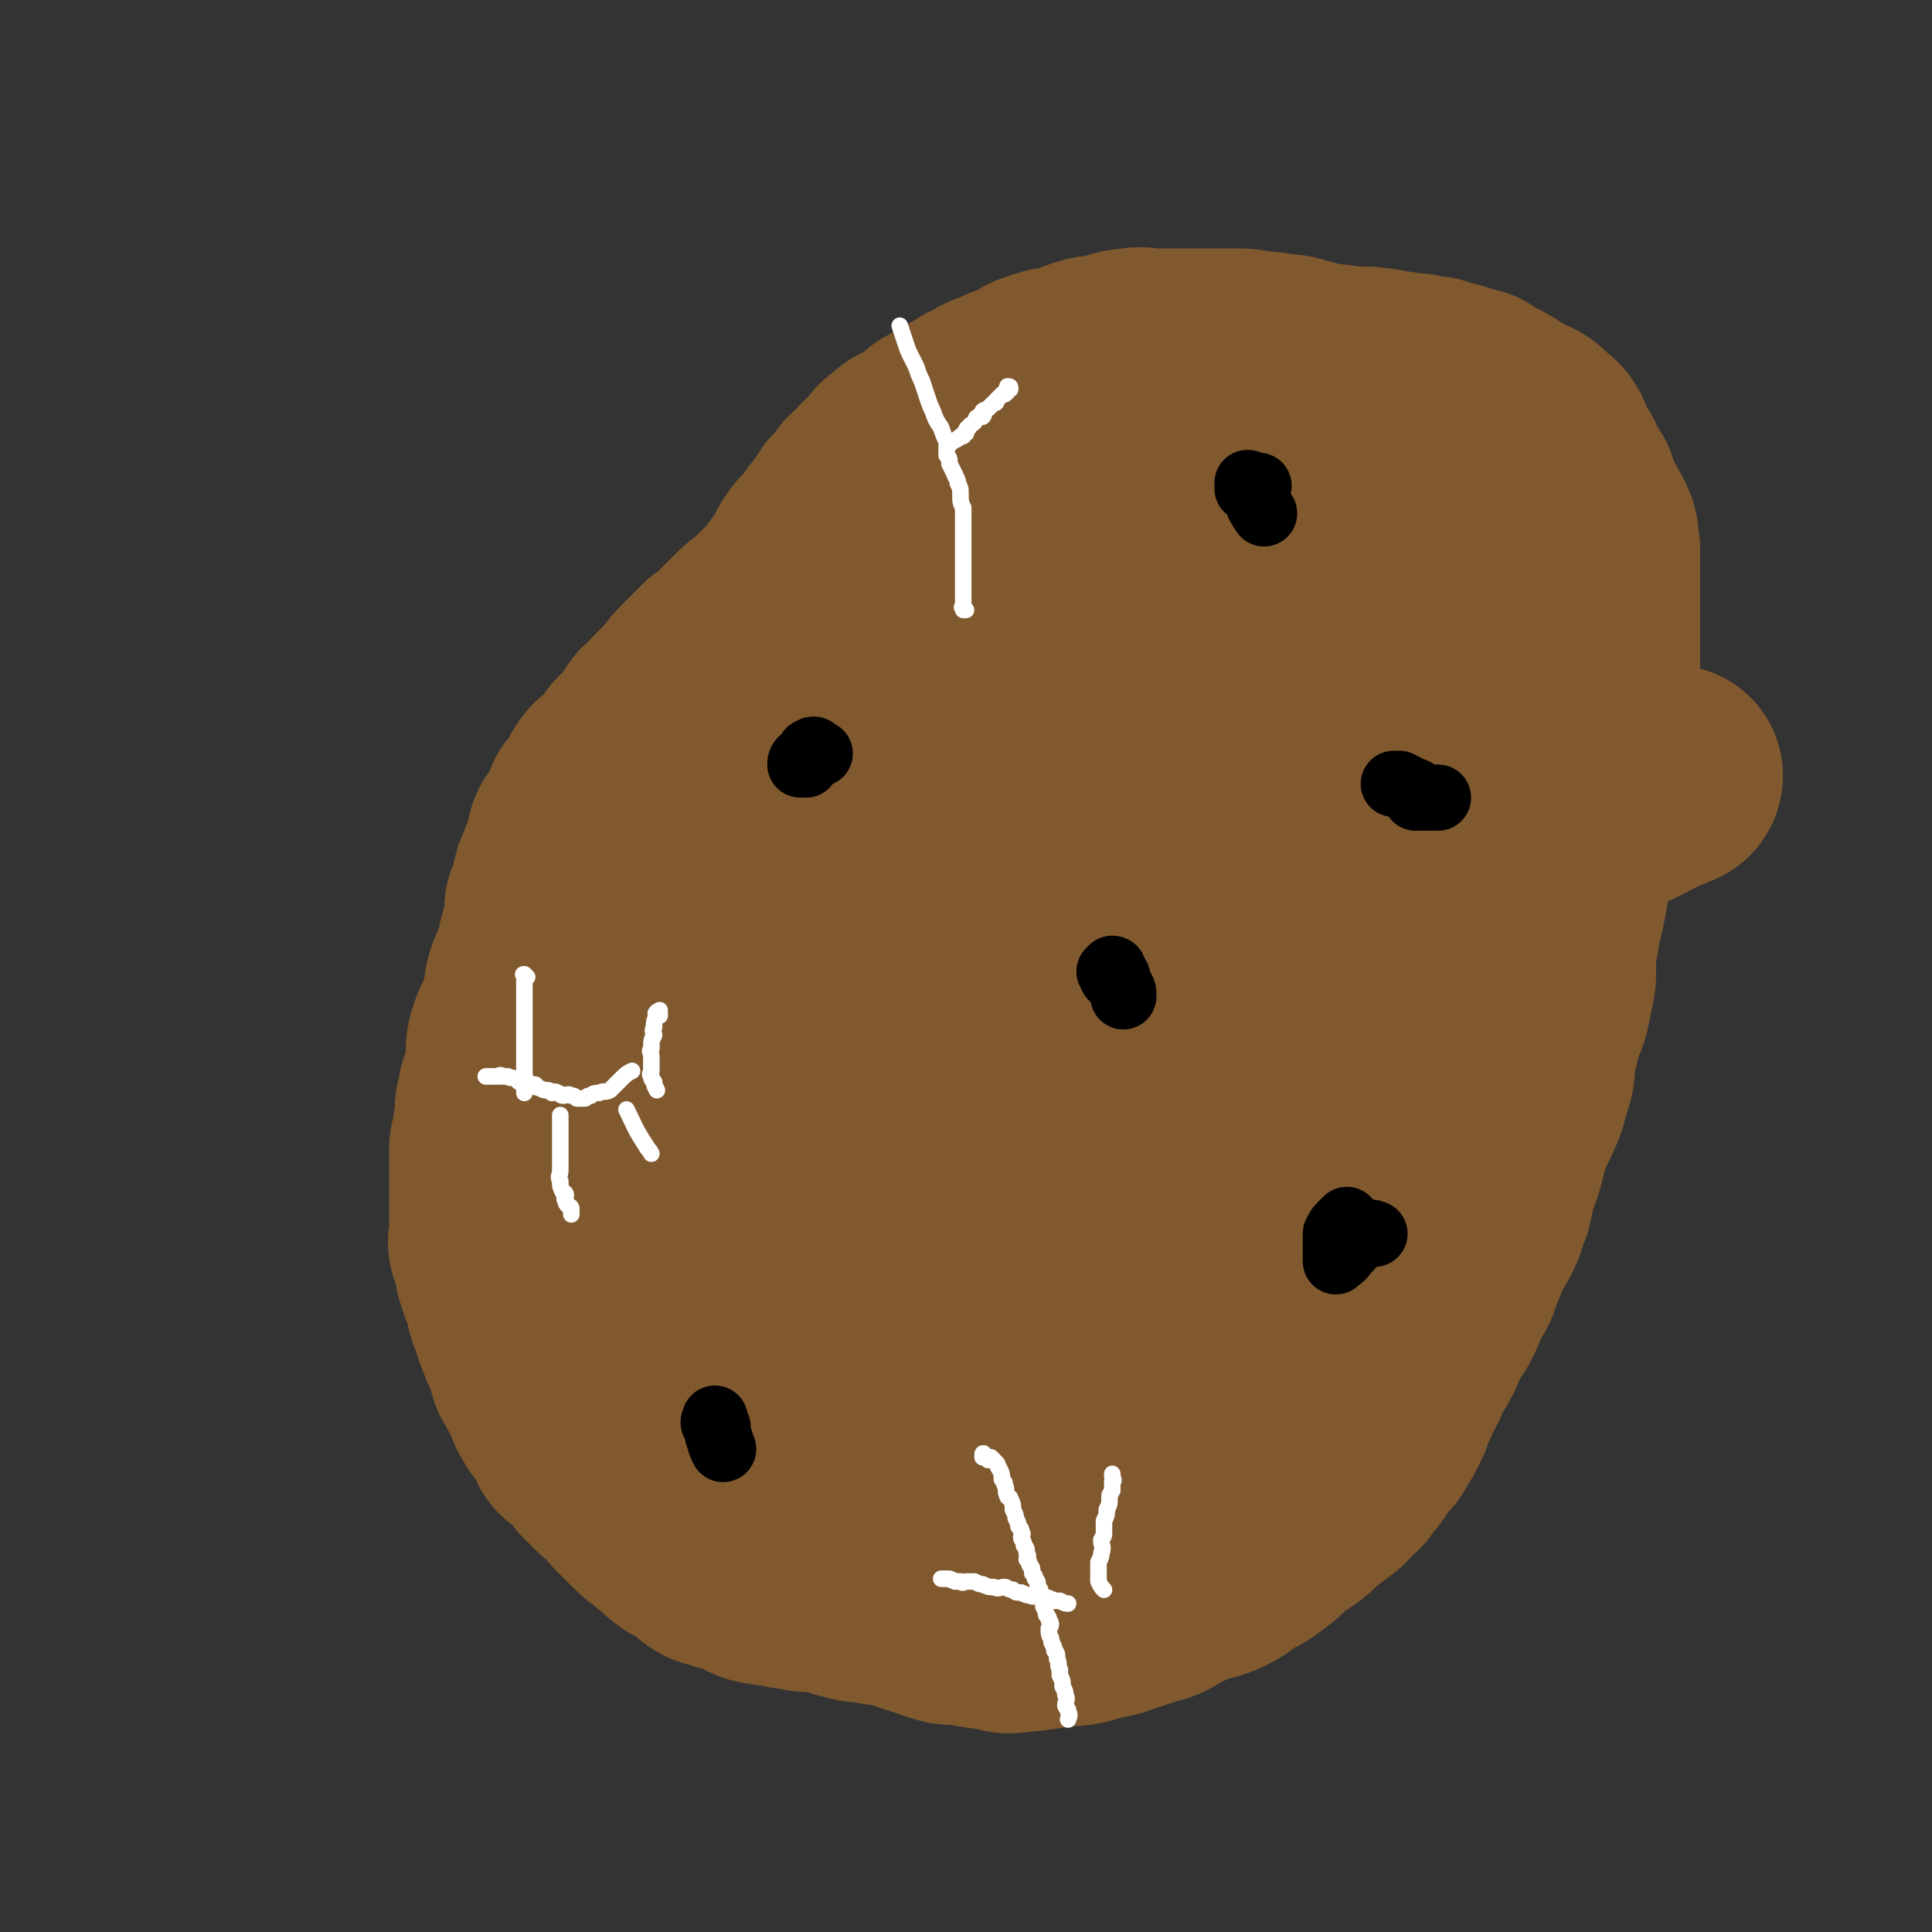
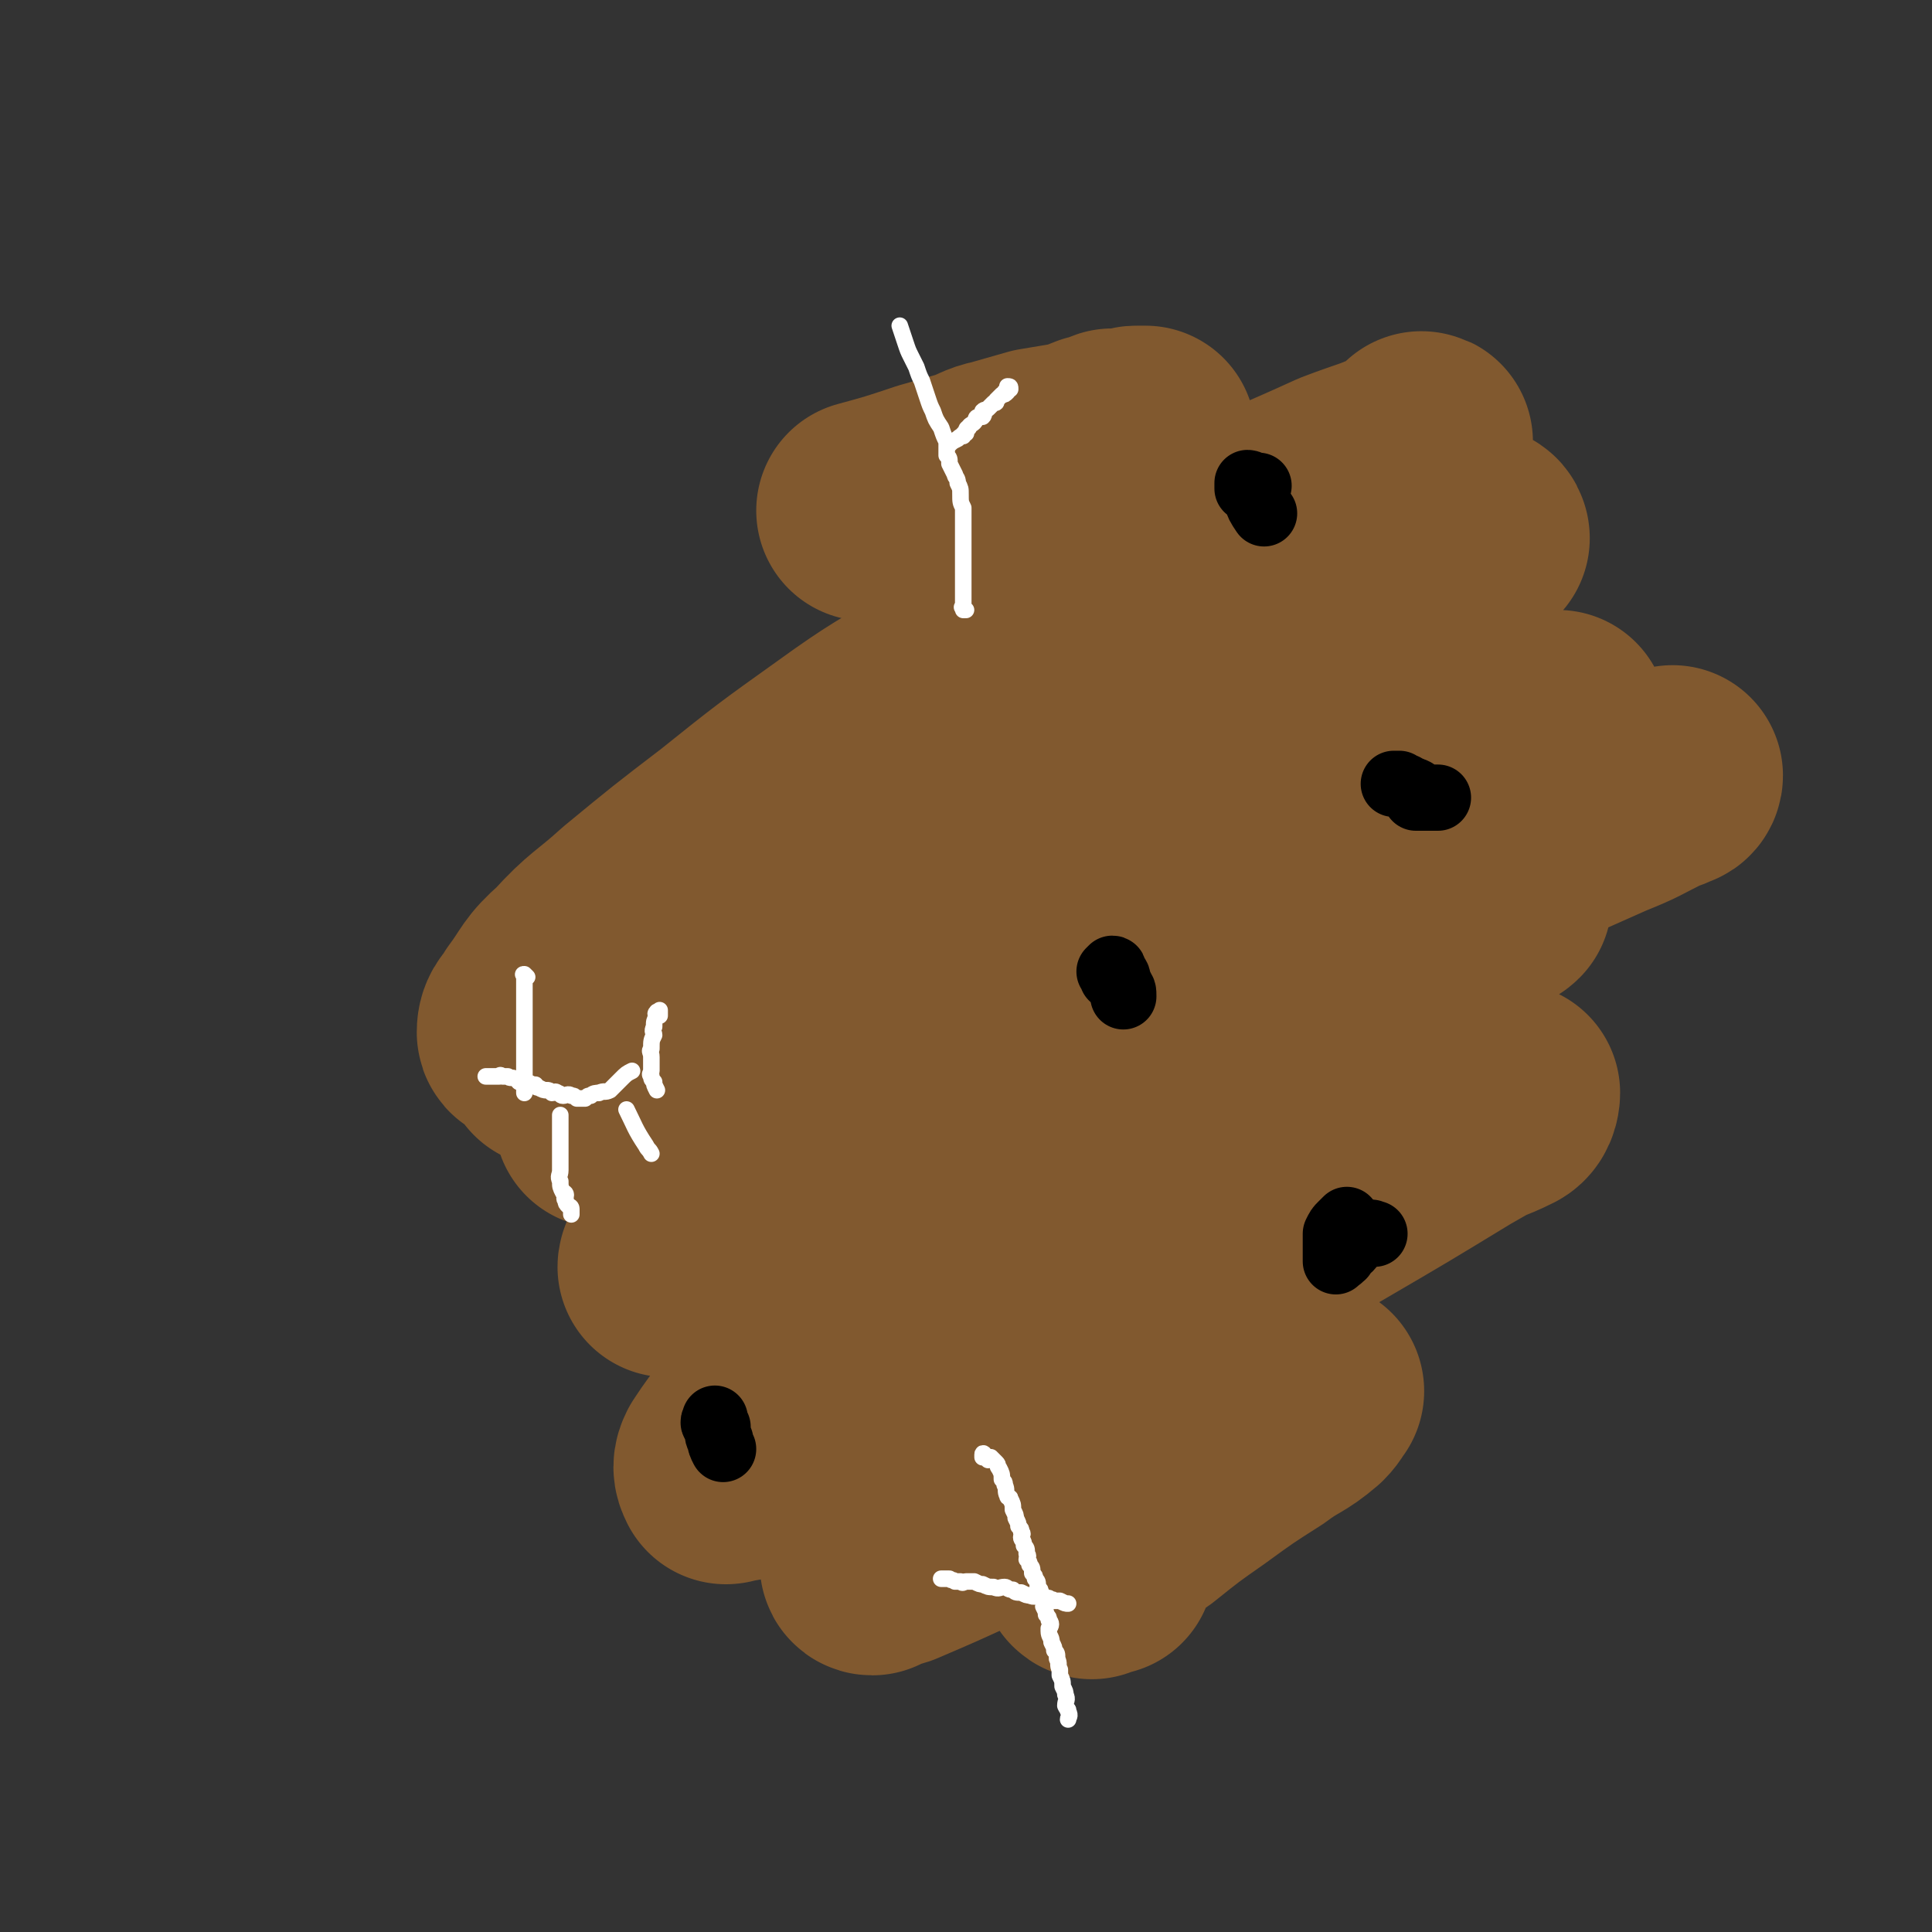
<svg xmlns="http://www.w3.org/2000/svg" viewBox="0 0 700 700" version="1.1">
  <rect x="0" y="0" width="700" height="700" fill="#333333" stroke="none" />
  <g fill="none" stroke="#81592F" stroke-width="80" stroke-linecap="round" stroke-linejoin="round">
    <path d="M415,158c0,0 0,0 0,0 -1,0 -1,0 -3,0 -1,0 -1,0 -3,1 -3,0 -3,0 -6,0 -3,1 -3,2 -6,2 -5,2 -5,2 -9,3 -6,1 -6,1 -12,2 -7,2 -7,2 -14,4 -5,1 -5,2 -11,4 -7,2 -7,2 -14,4 -12,4 -12,4 -23,7 " />
-     <path d="M399,173c0,0 0,0 0,0 -2,0 -2,0 -5,1 -2,0 -2,0 -4,1 -4,1 -4,1 -9,3 -3,0 -3,0 -6,1 -4,1 -4,1 -8,2 -3,0 -3,0 -6,2 -3,0 -3,1 -6,1 -4,1 -4,1 -7,2 -3,1 -3,1 -6,2 -4,1 -4,2 -7,3 -3,1 -3,1 -7,2 -3,1 -4,0 -7,2 -3,1 -2,2 -6,4 -2,1 -3,0 -5,2 -3,1 -3,2 -6,4 -2,2 -3,1 -5,3 -3,2 -3,3 -6,5 -3,2 -3,1 -6,3 -2,2 -2,2 -5,5 -2,2 -2,2 -5,5 -2,1 -2,1 -4,3 -3,3 -3,3 -6,6 -3,3 -3,3 -6,5 -3,3 -3,3 -6,6 -3,3 -3,3 -6,7 -3,3 -3,3 -5,5 -2,3 -3,3 -5,5 -2,3 -2,3 -4,6 -2,2 -2,2 -4,4 -2,2 -1,2 -3,4 -2,2 -1,2 -3,4 -2,2 -3,1 -4,3 -2,2 0,3 -2,6 -1,2 -2,1 -4,3 -1,2 0,3 -1,5 -1,2 -2,2 -3,4 -1,1 -2,1 -2,3 -1,2 0,3 -1,6 -1,2 -1,1 -2,3 -1,3 -1,3 -2,5 -1,3 0,3 -1,6 -1,2 -1,2 -2,4 0,3 0,3 0,5 -1,3 -1,3 -2,7 -1,3 0,3 -1,7 -2,3 -2,3 -3,6 -2,4 -1,4 -2,8 -1,4 -1,4 -2,8 -1,3 -2,3 -3,6 -1,3 -1,3 -1,6 0,3 0,3 0,6 -1,3 -1,3 -2,6 -1,2 -1,2 -1,5 -1,2 -1,2 -1,4 0,3 0,3 0,5 -1,2 -1,2 -1,4 -1,2 0,2 -1,4 0,2 0,2 0,4 0,2 0,2 0,4 0,2 0,2 0,4 0,1 0,1 0,3 0,1 0,1 0,3 0,2 0,2 0,3 0,2 0,2 0,3 0,1 0,1 0,3 0,1 0,1 0,2 0,2 0,2 0,3 0,2 -1,2 0,3 0,1 1,1 1,2 1,2 1,2 1,4 0,1 0,1 0,2 0,1 0,1 1,3 0,1 0,1 1,3 1,1 1,1 2,2 0,2 -1,2 0,4 0,2 0,2 1,3 0,2 1,2 1,4 1,1 1,1 1,3 1,2 1,3 2,5 1,1 2,1 2,2 1,2 1,3 1,5 0,2 0,2 1,3 1,2 1,2 2,4 1,1 1,1 2,3 0,1 0,1 1,3 0,1 0,1 1,2 1,3 1,2 3,4 1,2 1,2 2,3 2,2 1,3 2,5 2,2 2,1 4,3 3,3 3,3 5,6 2,2 2,2 4,4 2,2 3,2 5,4 2,3 2,3 4,5 3,3 3,3 5,5 3,3 3,2 6,5 3,2 3,3 6,5 2,1 3,1 5,2 3,2 2,3 4,4 2,2 3,1 5,2 2,1 3,1 5,1 1,1 1,1 2,1 2,1 2,1 4,1 1,1 1,2 2,2 3,1 3,0 5,1 3,0 3,0 6,1 3,0 3,0 6,1 4,0 4,0 9,1 3,0 3,1 7,2 4,1 4,1 8,1 3,1 3,1 6,1 4,1 4,1 7,2 3,1 3,1 6,2 3,1 3,1 6,2 3,1 3,1 5,1 2,0 2,0 4,0 3,1 3,1 5,1 2,1 2,0 4,0 3,1 3,1 6,2 2,0 2,0 4,-1 2,0 2,1 5,0 2,0 2,0 4,-1 1,0 1,1 3,0 3,0 3,0 5,-1 2,0 2,1 4,0 2,0 2,0 4,-1 3,0 2,-1 5,-1 2,-1 2,0 4,-1 3,-1 3,-1 6,-2 3,-1 3,-1 6,-2 4,-1 4,-1 7,-3 4,-2 4,-2 8,-4 5,-2 5,-1 10,-3 4,-2 4,-2 7,-5 5,-2 5,-2 9,-5 4,-3 4,-4 8,-7 5,-3 5,-3 9,-7 4,-3 4,-3 8,-6 2,-3 2,-3 5,-5 1,-2 1,-2 3,-4 2,-2 1,-2 3,-5 2,-2 2,-2 4,-4 2,-3 1,-3 3,-5 1,-2 1,-2 2,-4 0,-2 0,-2 1,-4 2,-3 2,-3 3,-6 2,-3 2,-3 3,-6 2,-4 2,-3 4,-7 2,-3 1,-4 3,-7 2,-3 2,-3 4,-6 2,-4 2,-4 3,-8 2,-3 3,-3 4,-7 2,-5 2,-5 4,-10 2,-4 2,-3 4,-7 2,-4 1,-4 3,-8 1,-5 1,-5 2,-9 2,-5 2,-5 3,-9 1,-4 1,-4 2,-7 1,-4 2,-4 3,-7 2,-4 2,-4 3,-7 1,-4 1,-4 2,-7 1,-4 0,-4 1,-8 1,-4 1,-4 2,-9 1,-4 2,-4 3,-8 1,-5 1,-5 2,-10 0,-4 0,-4 0,-9 1,-5 1,-5 2,-11 1,-4 1,-4 2,-9 1,-6 1,-6 2,-11 1,-4 2,-4 2,-8 1,-4 0,-4 0,-8 1,-4 1,-4 2,-8 1,-4 0,-4 1,-8 1,-4 1,-4 2,-8 1,-4 1,-4 2,-9 0,-3 0,-4 1,-8 0,-3 0,-3 0,-5 0,-3 0,-3 0,-6 0,-3 0,-3 0,-5 0,-4 0,-4 0,-7 0,-3 0,-3 0,-7 0,-3 0,-3 0,-6 0,-3 0,-3 0,-6 0,-3 0,-3 0,-6 0,-3 0,-3 0,-5 0,-3 0,-3 0,-5 -1,-3 0,-4 -1,-6 -2,-4 -2,-4 -4,-7 -2,-4 -2,-4 -3,-8 -2,-3 -2,-3 -4,-7 -1,-3 -2,-2 -3,-5 -2,-2 -1,-3 -2,-5 -1,-2 -2,-2 -4,-4 -2,-2 -2,-2 -5,-3 -3,-2 -3,-2 -6,-3 -2,-2 -2,-2 -4,-3 -4,-2 -4,-2 -7,-4 -4,-1 -4,-1 -7,-2 -4,-1 -4,-1 -7,-2 -3,0 -3,0 -6,-1 -2,0 -3,0 -5,0 -2,-1 -2,-1 -5,-1 -3,-1 -3,-1 -6,-1 -3,-1 -3,0 -6,0 -3,0 -3,-1 -6,-1 -4,-1 -4,0 -8,-1 -3,-1 -3,-1 -7,-2 -3,-1 -3,-1 -7,-1 -4,-1 -4,-1 -8,-1 -4,-1 -4,-1 -7,-1 -4,0 -4,0 -8,0 -4,0 -4,0 -8,0 -3,0 -3,0 -7,0 -3,0 -3,0 -7,0 -4,0 -4,-1 -8,0 -4,0 -4,1 -8,2 -3,1 -4,0 -7,1 -4,1 -4,2 -8,3 -4,1 -4,0 -9,2 -4,1 -3,2 -7,4 -4,1 -5,1 -8,3 -5,1 -4,2 -9,4 -3,2 -3,2 -7,4 -4,2 -3,2 -7,4 -3,3 -3,3 -6,5 -4,2 -4,1 -7,4 -3,2 -2,2 -5,5 -1,2 -1,2 -3,3 -2,3 -3,3 -5,5 -2,3 -2,3 -5,6 -2,3 -2,3 -4,6 -3,3 -2,3 -4,6 -2,2 -3,2 -5,5 -2,3 -1,3 -3,6 -2,3 -2,2 -4,5 -1,3 -1,3 -2,5 -1,3 -2,2 -3,5 -2,2 -1,2 -3,5 -1,2 -2,1 -3,4 -1,1 -1,1 -2,3 0,2 -1,2 -1,3 -1,2 -1,2 -3,4 0,1 -1,1 -1,2 -2,1 -1,1 -2,3 -1,1 -1,1 -1,2 0,0 -1,0 -1,0 0,0 0,0 0,1 0,1 -1,0 -1,1 0,1 0,1 0,2 -1,1 -1,1 -1,1 0,1 0,1 0,2 " />
    <path d="M429,179c0,0 0,0 0,0 -1,2 0,2 -2,4 -2,4 -2,4 -5,7 -6,7 -6,8 -14,13 -14,12 -15,11 -30,22 -18,11 -18,11 -36,23 -19,12 -19,11 -37,24 -21,15 -21,15 -41,31 -17,13 -17,13 -34,27 -11,10 -12,9 -22,20 -8,7 -7,8 -13,16 -2,4 -4,4 -4,8 0,1 1,1 3,1 0,0 0,-1 1,-2 9,-8 8,-8 17,-16 22,-19 22,-19 44,-37 27,-23 26,-24 55,-45 31,-24 30,-25 63,-46 31,-19 31,-18 64,-33 24,-12 24,-11 48,-22 13,-5 13,-4 25,-10 3,-1 3,-3 4,-4 1,0 0,0 -1,1 -1,1 -1,1 -3,3 -4,3 -4,3 -9,6 -13,8 -13,9 -26,17 -31,18 -31,17 -62,35 -30,17 -31,16 -60,34 -28,18 -27,19 -54,39 -24,18 -24,18 -48,36 -17,13 -18,11 -34,26 -8,7 -7,9 -14,18 -2,3 -1,3 -3,7 -1,0 -1,1 -1,1 2,-2 2,-3 5,-6 7,-6 7,-7 15,-12 13,-10 14,-9 27,-19 21,-14 21,-14 42,-27 34,-22 34,-22 69,-41 39,-22 39,-22 79,-41 29,-13 30,-11 59,-23 16,-6 16,-7 31,-14 4,-2 5,-2 9,-5 0,0 0,-1 -1,-1 -1,0 -1,1 -3,2 -5,2 -5,2 -10,5 -11,5 -10,6 -21,12 -25,14 -26,13 -51,27 -28,15 -29,14 -56,30 -28,16 -28,16 -55,34 -23,16 -23,17 -46,34 -19,16 -19,17 -38,33 -13,11 -13,10 -25,22 -6,5 -5,6 -10,12 -1,0 -1,0 -1,0 0,0 0,0 1,0 5,-6 4,-7 9,-12 21,-20 21,-21 44,-40 28,-24 28,-24 59,-45 28,-20 27,-21 57,-37 27,-15 28,-15 56,-27 20,-8 21,-8 42,-15 11,-3 11,-3 23,-6 5,-2 6,-2 11,-3 1,0 1,0 1,1 0,1 -1,1 -2,2 -4,4 -4,4 -7,7 -22,19 -21,21 -44,38 -28,22 -29,20 -58,41 -30,21 -30,21 -59,44 -21,17 -20,18 -41,35 -16,14 -17,12 -32,26 -9,8 -9,8 -17,17 -4,4 -4,4 -7,8 -1,1 -1,2 -1,2 0,0 1,-1 2,-2 3,-4 3,-4 6,-7 9,-10 8,-11 19,-19 20,-17 20,-16 41,-30 26,-18 26,-19 53,-35 28,-16 28,-16 57,-30 27,-13 27,-13 54,-25 22,-9 23,-9 45,-18 13,-5 13,-5 26,-10 4,-2 5,-2 7,-4 1,0 0,0 0,0 -2,0 -2,1 -3,2 -8,5 -8,5 -16,9 -30,16 -31,16 -61,31 -29,14 -29,15 -57,29 -27,14 -28,13 -55,28 -23,12 -23,13 -45,27 -19,12 -19,13 -37,26 -14,10 -14,10 -27,22 -8,7 -7,8 -15,16 -2,3 -3,3 -5,6 -1,1 -1,2 -1,2 1,0 1,-2 2,-3 4,-4 3,-4 7,-8 13,-11 13,-11 27,-22 21,-15 21,-15 44,-29 31,-21 30,-22 63,-40 38,-20 38,-20 78,-36 36,-14 37,-13 74,-24 22,-6 22,-6 45,-11 12,-2 12,-2 23,-4 1,0 1,-1 1,-1 0,0 0,0 -1,1 -2,1 -2,1 -5,2 -10,5 -9,5 -19,9 -27,12 -27,12 -54,24 -29,13 -29,13 -59,26 -27,12 -28,11 -55,24 -24,11 -24,12 -48,25 -22,11 -22,11 -43,22 -16,9 -17,9 -32,19 -10,6 -10,6 -18,13 -5,4 -5,4 -9,9 -1,1 -2,1 -1,2 0,1 1,1 1,1 2,-2 1,-3 3,-5 9,-6 10,-6 20,-11 19,-11 19,-10 39,-21 20,-10 20,-11 40,-20 27,-13 28,-12 55,-24 23,-11 22,-12 45,-22 21,-9 21,-9 43,-17 12,-4 12,-3 24,-8 5,-2 5,-2 10,-4 1,-1 2,-1 2,0 -1,1 -2,1 -3,2 -5,4 -5,4 -10,7 -26,17 -27,16 -53,33 -33,22 -33,22 -66,45 -26,18 -26,19 -53,37 -21,15 -22,14 -43,29 -15,10 -15,10 -29,22 -8,8 -8,8 -15,16 -5,6 -5,6 -9,12 -1,2 -1,3 0,5 0,0 1,0 3,-1 1,0 1,0 2,0 4,-3 4,-3 8,-5 13,-6 13,-6 26,-13 17,-9 17,-9 35,-18 21,-11 21,-11 43,-22 29,-15 29,-16 58,-30 26,-13 26,-12 53,-23 19,-8 19,-8 38,-15 8,-4 8,-3 16,-7 2,-1 2,-4 2,-4 -2,0 -3,3 -6,5 -7,4 -7,4 -14,8 -23,14 -23,14 -47,28 -23,13 -24,12 -46,27 -20,13 -19,14 -38,28 -17,13 -17,12 -34,25 -12,9 -12,9 -23,19 -7,7 -7,8 -14,16 -5,5 -5,5 -9,10 -1,2 0,2 0,4 -1,0 -1,1 0,1 0,0 0,0 1,-1 3,-1 4,-1 7,-2 14,-6 14,-6 27,-12 15,-7 15,-8 30,-14 14,-6 15,-4 29,-10 15,-5 14,-7 29,-12 10,-4 10,-3 21,-6 6,-2 6,-2 12,-4 1,-1 1,0 3,-1 0,0 1,-1 1,-1 -1,1 -1,2 -3,4 -7,6 -8,5 -16,11 -11,7 -11,7 -22,15 -10,7 -10,7 -20,15 -6,4 -5,4 -11,9 -4,3 -4,3 -7,6 -1,1 -1,1 -2,3 0,1 0,1 0,1 1,1 1,0 2,-1 1,0 1,0 2,0 0,0 0,0 1,0 0,0 0,0 0,0 " />
  </g>
  <g fill="none" stroke="#FFFFFF" stroke-width="6" stroke-linecap="round" stroke-linejoin="round">
    <path d="M326,118c0,0 0,0 0,0 1,3 1,3 2,6 1,3 1,3 2,5 1,2 1,2 2,4 1,3 1,3 2,5 1,3 1,3 2,6 1,3 1,3 2,5 1,3 1,3 3,6 1,3 1,3 2,5 0,2 0,2 0,5 1,1 1,1 1,3 1,2 1,2 2,4 0,1 1,1 1,3 1,2 1,2 1,4 0,3 0,3 1,5 0,2 0,2 0,4 0,3 0,3 0,5 0,2 0,2 0,3 0,2 0,2 0,3 0,2 0,2 0,3 0,1 0,1 0,3 0,1 0,1 0,2 0,0 0,0 0,0 0,1 0,1 0,2 0,0 0,0 0,1 0,0 0,0 0,1 0,1 0,1 0,1 0,1 0,1 0,1 0,1 0,1 0,1 0,0 0,0 0,1 0,0 0,0 0,1 0,0 0,0 0,1 0,0 0,0 0,1 0,1 0,1 0,2 0,0 -1,0 0,0 0,1 0,1 0,1 1,0 1,0 1,0 " />
    <path d="M344,161c0,0 0,0 0,0 1,-1 1,-1 3,-2 1,-1 1,-1 2,-1 0,-1 0,-1 1,-1 0,-1 0,-2 1,-2 0,-1 1,-1 2,-2 1,-1 0,-2 2,-2 0,-1 1,0 1,0 1,-1 0,-1 0,-2 1,-1 1,0 2,-1 1,-1 1,-1 2,-2 1,0 1,0 1,-1 1,-1 1,-1 2,-2 1,0 1,0 2,-1 0,0 -1,0 -1,0 1,-1 1,-1 2,-1 0,-1 0,-1 -1,-1 " />
    <path d="M387,623c0,0 0,0 0,0 0,-1 1,-1 0,-3 0,-1 0,0 -1,-2 0,-2 1,-2 0,-4 0,-1 0,-1 -1,-3 0,-2 0,-2 -1,-4 0,-1 0,-1 0,-2 -1,-2 0,-2 -1,-4 0,-2 0,-2 -1,-3 0,-1 0,-1 -1,-3 0,-2 -1,-2 -1,-4 0,0 0,0 0,-1 1,-1 1,-2 0,-3 0,-1 0,-1 -1,-2 0,-1 0,-1 -1,-3 0,-1 1,-1 0,-3 0,-1 0,-1 -1,-2 0,-1 0,-1 -1,-2 0,-2 0,-2 -1,-3 0,-1 0,-1 -1,-2 0,-2 0,-2 -1,-3 0,-1 0,-1 -1,-2 0,-1 1,-1 0,-2 0,-2 0,-2 -1,-3 0,-2 -1,-2 -1,-3 0,-1 1,-1 0,-2 0,-1 0,-1 -1,-2 0,-1 0,-1 -1,-3 0,-1 0,-1 -1,-3 0,-2 0,-2 -1,-4 0,-1 -1,0 -1,-1 -1,-2 0,-2 -1,-4 0,-1 0,-1 -1,-2 0,-2 0,-2 -1,-4 -1,-1 0,-1 -1,-2 -1,-1 -1,-1 -2,-2 0,0 0,1 -1,1 0,-1 0,-1 -1,-1 0,-1 -1,-2 -1,-1 0,0 0,0 0,1 " />
-     <path d="M400,576c0,0 0,0 0,0 -1,-1 -1,-1 -2,-3 0,0 0,-1 0,-2 0,-1 0,-1 0,-3 0,-1 0,-1 0,-2 1,-2 1,-2 1,-3 1,-3 0,-3 0,-5 1,-2 1,-1 1,-3 0,-2 0,-2 0,-4 1,-2 1,-2 1,-4 1,-2 1,-2 1,-4 0,-2 0,-1 1,-3 0,-2 0,-2 0,-3 1,-1 0,-1 0,-2 0,0 0,0 0,-1 " />
    <path d="M387,581c0,0 0,0 0,0 -1,0 -1,0 -3,-1 -1,0 -1,0 -2,0 -1,-1 -1,0 -2,-1 -1,0 -1,0 -3,-1 -2,0 -2,1 -4,0 -1,0 -1,0 -3,-1 -2,0 -2,0 -3,-1 -2,0 -2,-1 -3,-1 -2,0 -2,1 -4,0 -2,0 -2,0 -4,-1 -1,0 -1,0 -3,-1 -1,0 -1,0 -3,0 -1,0 -1,1 -2,0 -1,0 -1,0 -2,0 -1,-1 -1,0 -2,-1 -1,0 -1,0 -2,0 0,0 0,0 -1,0 " />
    <path d="M176,390c0,0 0,0 0,0 2,0 2,0 5,0 0,0 0,-1 1,0 1,0 1,0 2,0 1,1 1,0 3,1 1,0 0,0 1,1 2,0 2,0 3,0 2,1 2,1 3,1 1,1 0,1 1,1 2,1 2,1 3,1 1,0 1,0 2,1 1,0 1,-1 2,0 1,0 1,1 2,1 1,0 2,-1 3,0 1,0 1,0 2,1 1,0 1,0 3,0 1,-1 1,-1 2,-1 1,-1 2,-1 3,-1 2,-1 2,0 4,-1 1,-1 1,-1 2,-2 1,-1 1,-1 2,-2 2,-2 2,-2 4,-3 " />
    <path d="M190,396c0,0 0,0 0,0 0,-3 0,-3 0,-5 0,-3 0,-3 0,-5 0,-3 0,-3 0,-5 0,-3 0,-3 0,-7 0,-3 0,-3 0,-6 0,-3 0,-3 0,-5 0,-2 0,-2 0,-5 0,-2 0,-2 0,-4 0,-1 -1,-1 0,-1 0,0 0,0 1,1 " />
    <path d="M238,395c0,0 0,0 0,0 -1,-2 -1,-2 -1,-3 -1,-1 -1,-1 -1,-2 -1,-1 0,-1 0,-2 0,-1 0,-1 0,-1 0,-2 0,-2 0,-4 0,-2 -1,-2 0,-3 0,-3 0,-3 1,-5 0,-1 -1,-1 0,-3 0,-2 0,-2 1,-4 0,0 -1,-1 0,-1 0,-1 0,0 1,0 0,0 0,-1 0,-1 0,0 0,1 0,2 " />
    <path d="M203,404c0,0 0,0 0,0 0,2 0,2 0,5 0,1 0,1 0,2 0,2 0,2 0,4 0,1 0,1 0,3 0,1 0,1 0,3 0,2 0,2 0,3 0,2 -1,2 0,4 0,2 0,2 1,4 0,0 1,0 1,1 0,1 -1,1 0,2 0,1 0,1 1,2 0,0 1,0 1,1 0,0 0,0 0,1 0,0 0,0 0,1 " />
    <path d="M227,402c0,0 0,0 0,0 3,6 3,7 7,13 1,2 1,1 2,3 " />
  </g>
  <g fill="none" stroke="#000000" stroke-width="24" stroke-linecap="round" stroke-linejoin="round">
    <path d="M521,289c0,0 0,0 0,0 -1,0 -1,0 -3,0 -1,0 -1,0 -3,0 -1,0 -1,0 -2,0 0,-1 0,-1 0,-2 -1,-1 -1,0 -2,-1 -1,0 -1,0 -2,-1 -1,0 -1,0 -2,-1 0,0 0,0 -1,0 0,0 -1,0 -1,0 0,0 1,0 1,0 " />
    <path d="M498,447c0,0 0,0 0,0 -1,0 -1,-1 -3,0 -1,0 -1,0 -3,1 -1,0 -1,0 -2,2 0,0 0,1 -1,2 0,0 0,-1 -1,0 0,0 0,1 -1,2 0,0 0,0 -1,0 0,1 1,1 0,1 0,0 0,0 -1,0 0,0 1,1 0,1 0,0 0,-1 -1,0 0,0 0,1 0,1 0,0 0,-1 0,-1 0,-3 0,-3 0,-5 0,-2 0,-2 0,-4 1,-2 1,-2 2,-3 1,-1 1,-1 2,-2 " />
-     <path d="M297,273c0,0 0,0 0,0 -2,-1 -2,-2 -3,-1 -1,0 -1,1 -1,2 -1,1 -1,1 -1,2 -1,1 0,1 0,1 -1,0 -2,0 -2,0 0,-1 0,-1 1,-2 1,0 1,0 1,0 1,0 1,0 1,0 " />
    <path d="M262,525c0,0 0,0 0,0 -1,-2 -1,-2 -1,-3 -1,-2 -1,-2 -1,-4 0,0 0,-1 0,-1 -1,-1 -1,-1 -1,-1 -1,-1 0,-1 0,-1 0,-1 0,-1 0,-1 " />
    <path d="M458,186c0,0 0,0 0,0 -2,-3 -2,-3 -3,-6 -1,0 0,-1 -1,-1 0,0 0,0 0,0 -1,-1 0,-1 -1,-2 0,0 -1,0 -1,0 0,-1 0,-1 0,-2 1,0 1,1 2,1 1,0 1,0 2,0 " />
    <path d="M407,361c0,0 0,0 0,0 0,-2 0,-2 -1,-3 0,-1 0,-1 -1,-2 0,-2 0,-2 -1,-3 0,0 -1,1 -1,1 0,-1 0,-1 0,-2 0,0 1,-1 0,-1 0,0 0,0 -1,1 " />
  </g>
</svg>